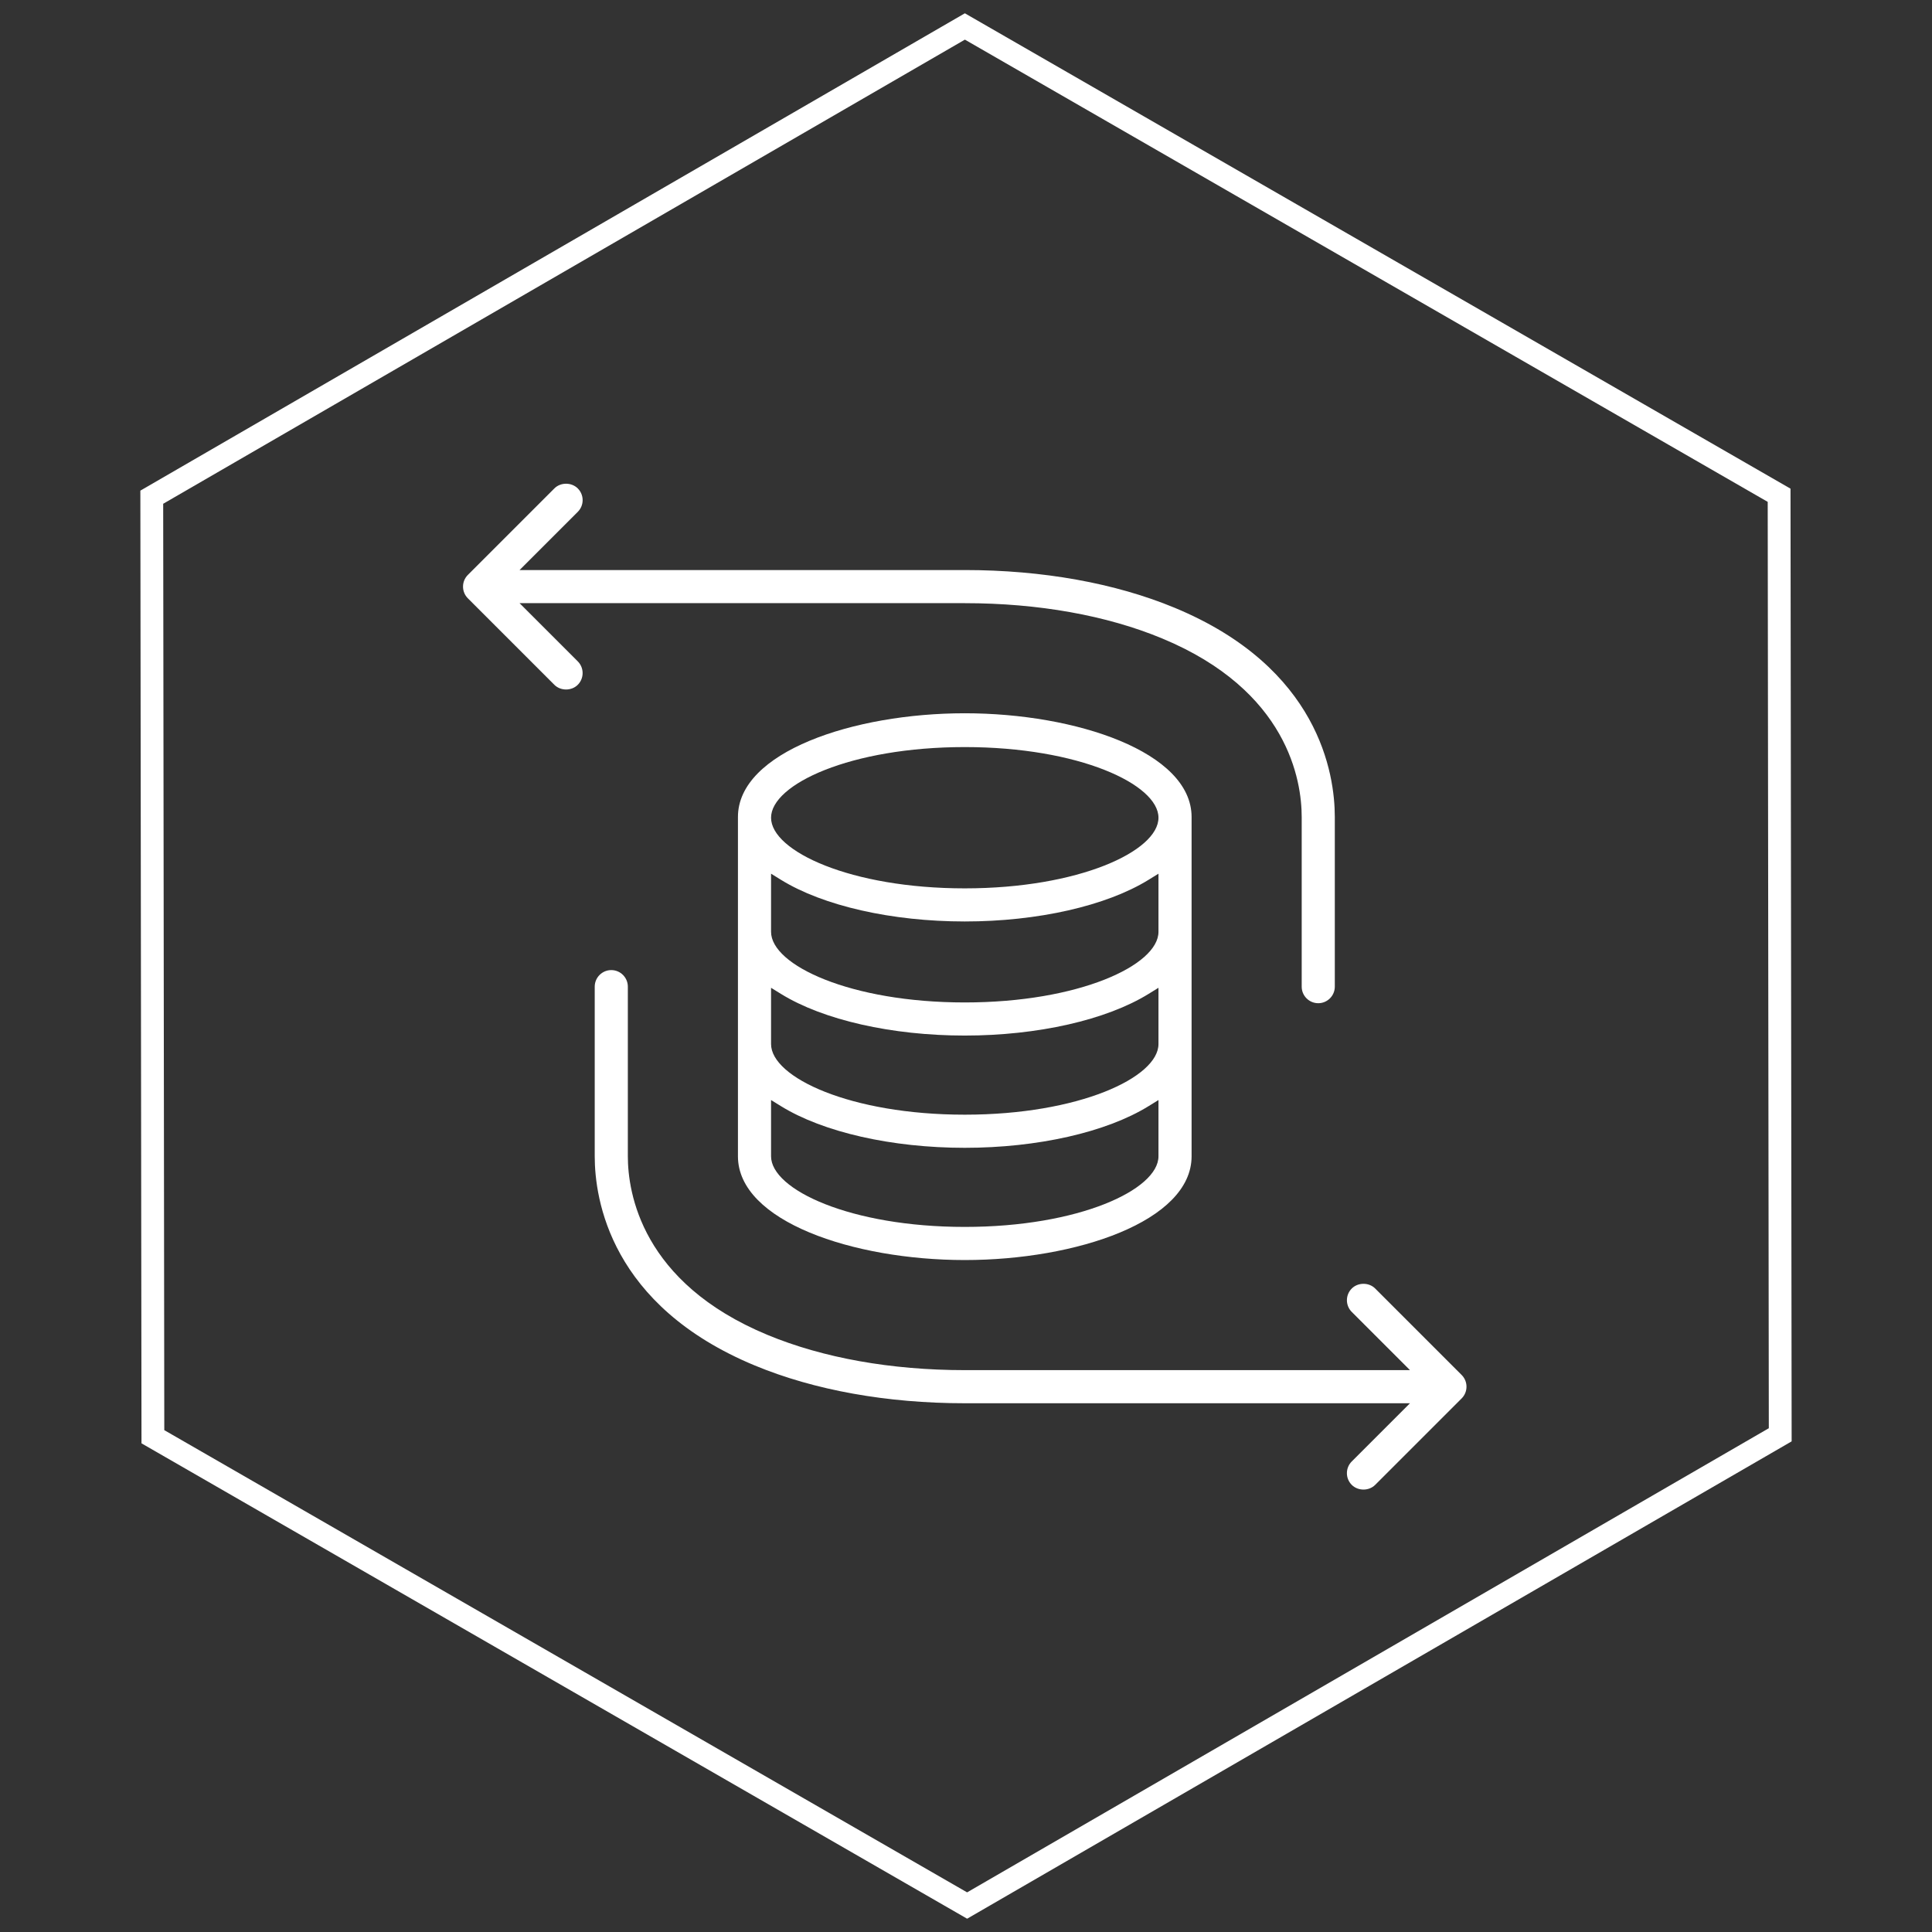
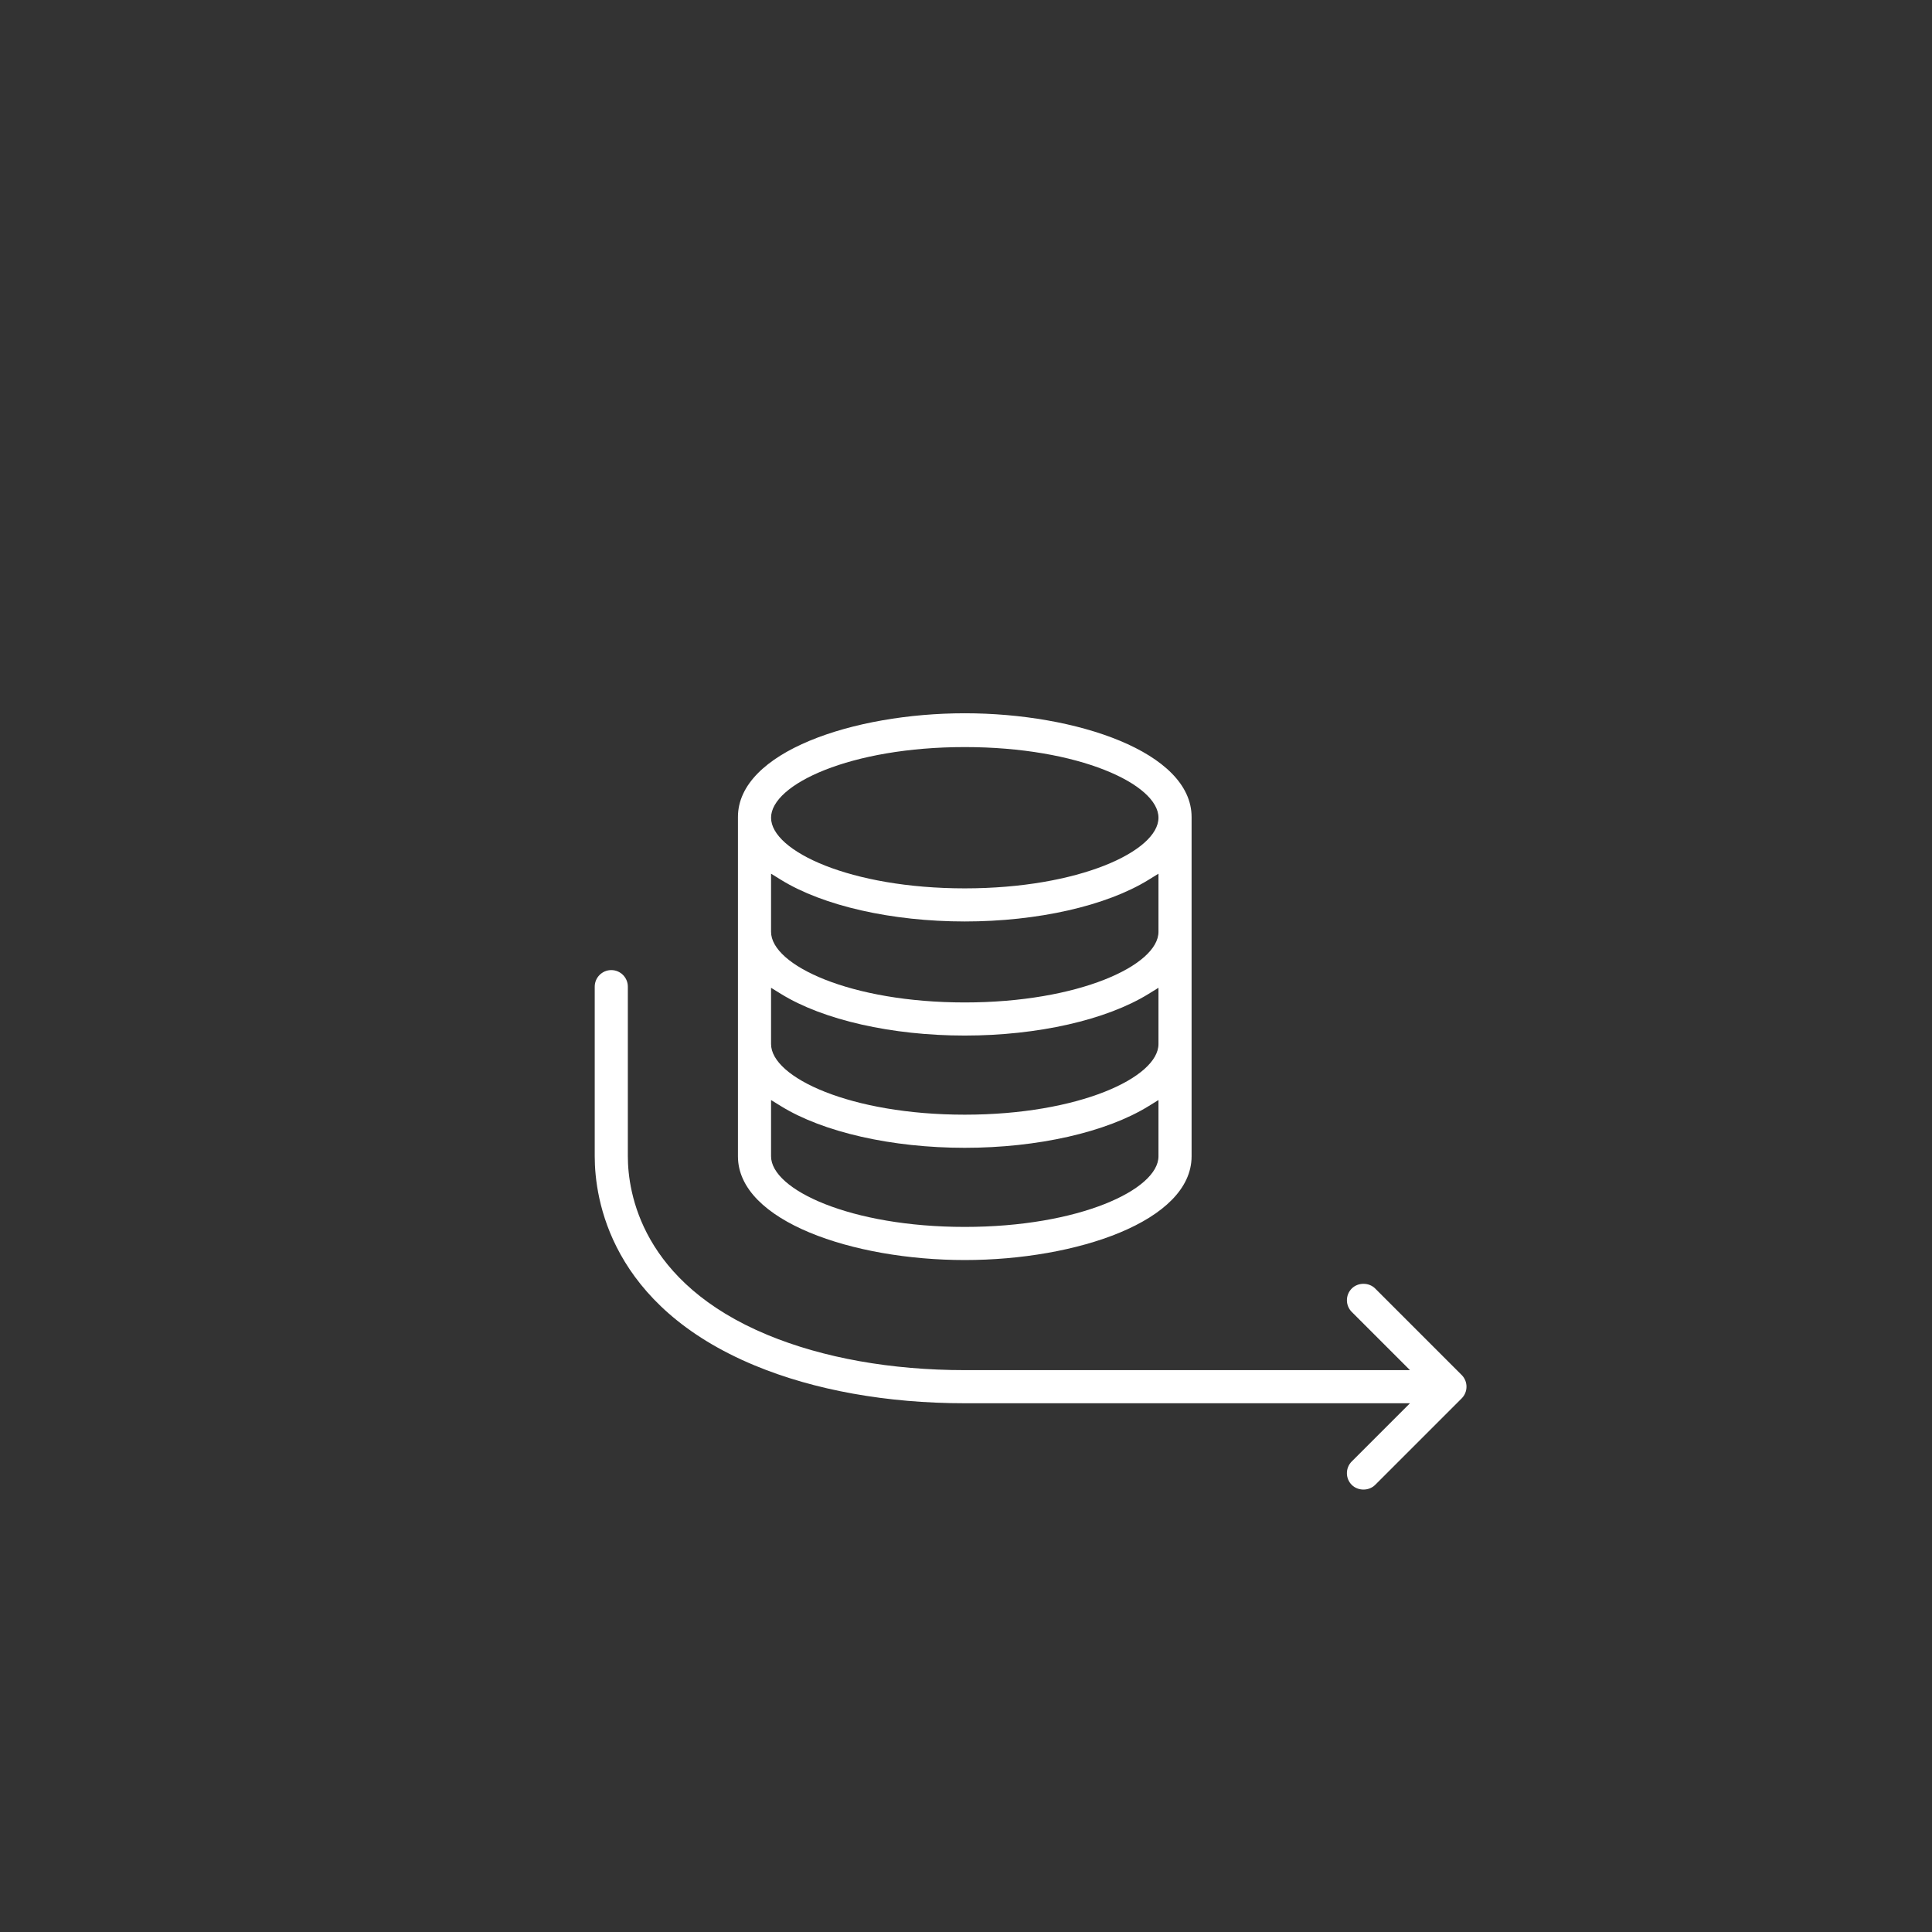
<svg xmlns="http://www.w3.org/2000/svg" version="1.1" id="Calque_1" x="0px" y="0px" viewBox="0 0 162 162" style="enable-background:new 0 0 162 162;" xml:space="preserve">
  <rect x="0" y="0" width="162" height="162" fill="#333333" stroke="none" />
  <style type="text/css">
	.st0{fill:none;stroke:#FFFFFF;stroke-width:1.913;stroke-miterlimit:10;}
	.st1{fill:#FFFFFF;}
</style>
  <g>
-     <polygon class="st0" points="80.906,2.219 149.18,41.528 149.274,120.309 81.094,159.781 12.82,120.472 12.726,41.691  " />
    <g>
      <path class="st1" d="M80.896,59.808c-9.349,0-19.019,3.254-19.019,8.701v28.446c0,5.446,9.67,8.701,19.019,8.701    s19.02-3.254,19.02-8.701V68.509C99.916,63.063,90.245,59.808,80.896,59.808z M97.139,96.955c0,2.801-6.671,5.923-16.243,5.923    c-9.572,0-16.242-3.122-16.242-5.923v-4.716l0.826,0.51c3.544,2.19,9.307,3.496,15.416,3.496c6.11,0,11.873-1.307,15.417-3.496    l0.826-0.51V96.955z M97.139,87.543c0,2.802-6.671,5.924-16.243,5.924c-9.572,0-16.242-3.122-16.242-5.924v-4.716l0.826,0.51    c3.544,2.19,9.307,3.496,15.416,3.496c6.11,0,11.873-1.307,15.417-3.496l0.826-0.51V87.543z M97.139,78.133    c0,2.801-6.671,5.923-16.243,5.923c-9.572,0-16.242-3.122-16.242-5.923V73.26l0.826,0.51c3.544,2.19,9.307,3.496,15.416,3.496    c6.11,0,11.873-1.307,15.417-3.496l0.826-0.51V78.133z M80.896,74.49c-9.572,0-16.242-3.122-16.242-5.924    c0-2.801,6.67-5.923,16.242-5.923c9.572,0,16.243,3.122,16.243,5.923C97.139,71.368,90.469,74.49,80.896,74.49z" />
-       <path class="st1" d="M110.537,84.12c0.765,0,1.388-0.623,1.388-1.388V68.509c0-3.601-1.309-12.519-13.428-17.546    c-4.991-2.07-11.077-3.164-17.6-3.164H43.566l4.881-4.88c0.262-0.262,0.407-0.61,0.407-0.982c0-0.371-0.144-0.719-0.407-0.982    c-0.524-0.525-1.44-0.525-1.964,0l-7.251,7.251c-0.262,0.262-0.407,0.61-0.407,0.982c0,0.37,0.144,0.719,0.407,0.982l7.251,7.251    c0.524,0.525,1.44,0.525,1.964,0c0.541-0.542,0.541-1.423,0-1.965l-4.881-4.88h37.331c6.162,0,11.88,1.021,16.536,2.952    c10.574,4.385,11.716,11.938,11.716,14.982v14.223C109.148,83.497,109.771,84.12,110.537,84.12z" />
      <path class="st1" d="M115.31,124.508l7.251-7.25c0.541-0.542,0.541-1.423,0-1.965l-7.251-7.25c-0.524-0.526-1.439-0.524-1.963,0    c-0.262,0.262-0.407,0.61-0.407,0.982c0,0.37,0.144,0.719,0.407,0.982l4.881,4.88H80.897c-6.163,0-11.88-1.021-16.536-2.952    c-10.575-4.385-11.716-11.937-11.716-14.98V82.732c0-0.766-0.623-1.389-1.388-1.389s-1.389,0.623-1.389,1.389v14.223    c0,3.601,1.309,12.519,13.428,17.545c4.991,2.07,11.077,3.164,17.6,3.164h37.331l-4.881,4.88    c-0.262,0.262-0.407,0.611-0.407,0.982c0,0.371,0.144,0.719,0.407,0.982C113.873,125.033,114.784,125.033,115.31,124.508z" />
    </g>
  </g>
</svg>